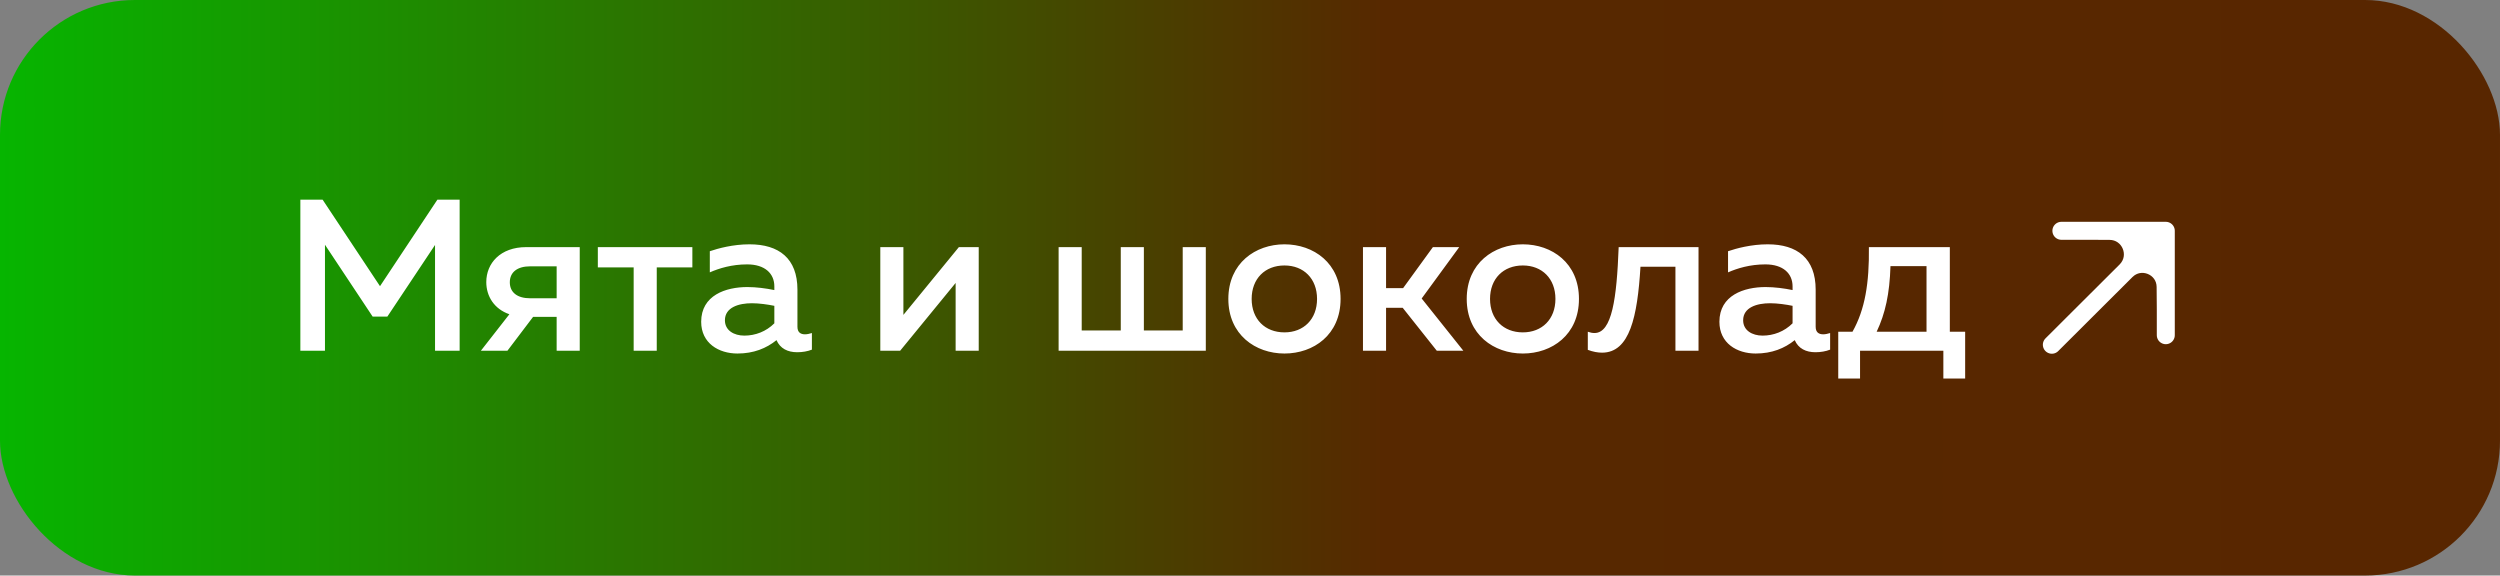
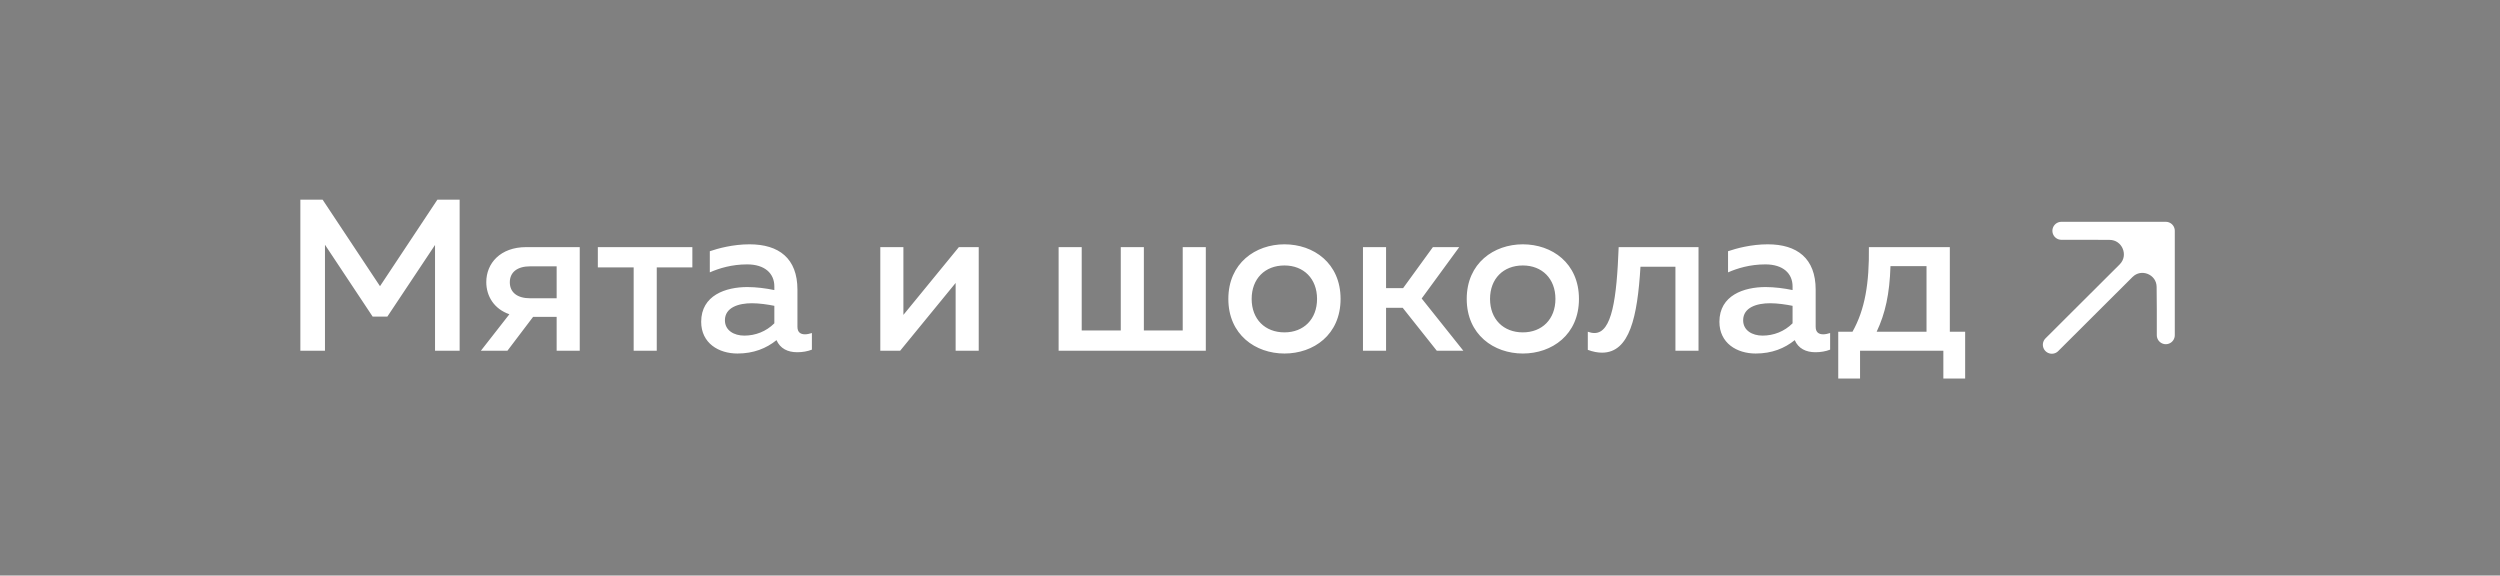
<svg xmlns="http://www.w3.org/2000/svg" width="278" height="64" viewBox="0 0 278 64" fill="none">
  <rect x="0" y="0" width="278" height="64" fill="#808080" stroke="none" />
-   <rect width="278" height="64" rx="15" fill="url(#paint0_linear_781_2694)" />
-   <path d="M48.64 22.2H51.112V39H48.376V27.24L43.072 35.208H41.44L36.136 27.216V39H33.4V22.2H35.872L42.256 31.824L48.64 22.2ZM56.427 39H53.475L56.643 34.944C54.963 34.368 54.075 32.952 54.075 31.368C54.075 29.28 55.635 27.48 58.515 27.48H64.467V39H61.899V35.232H59.283L56.427 39ZM56.691 31.392C56.691 32.52 57.531 33.168 58.947 33.168H61.899V29.616H58.947C57.531 29.616 56.691 30.264 56.691 31.392ZM73.031 39H70.463V29.736H66.479V27.48H76.991V29.736H73.031V39ZM88.675 36.336C88.675 36.984 89.059 37.176 89.515 37.176C89.779 37.176 90.043 37.104 90.283 37.032V38.88C89.803 39.072 89.227 39.168 88.651 39.168C87.595 39.168 86.755 38.76 86.347 37.824C85.219 38.736 83.803 39.312 82.003 39.312C79.915 39.312 77.971 38.16 77.971 35.784C77.971 32.832 80.707 31.92 83.107 31.92C84.091 31.92 85.195 32.064 86.107 32.256V31.848C86.107 30.408 85.051 29.4 83.083 29.4C81.379 29.4 79.963 29.832 78.931 30.288V27.936C79.843 27.624 81.499 27.168 83.347 27.168C86.611 27.168 88.675 28.728 88.675 32.208V36.336ZM83.611 33.72C82.147 33.72 80.611 34.176 80.611 35.616C80.611 36.744 81.619 37.32 82.771 37.32C83.995 37.32 85.195 36.864 86.107 35.952V34.008C85.411 33.864 84.427 33.72 83.611 33.72ZM100.098 39H97.89V27.48H100.458V35.016L106.626 27.48H108.834V39H106.266V31.464L100.098 39ZM134.086 39H117.718V27.48H120.286V36.744H124.63V27.48H127.198V36.744H131.518V27.48H134.086V39ZM136.592 33.24C136.592 29.256 139.616 27.168 142.832 27.168C146.072 27.168 149.072 29.256 149.072 33.24C149.072 37.224 146.072 39.312 142.832 39.312C139.616 39.312 136.592 37.224 136.592 33.24ZM146.456 33.24C146.456 30.984 144.968 29.52 142.832 29.52C140.672 29.52 139.184 30.984 139.184 33.24C139.184 35.496 140.672 36.96 142.832 36.96C144.968 36.96 146.456 35.496 146.456 33.24ZM154.13 39H151.562V27.48H154.13V32.04H156.026L159.338 27.48H162.266L158.09 33.192L162.722 39H159.77L155.978 34.224H154.13V39ZM163.1 33.24C163.1 29.256 166.124 27.168 169.34 27.168C172.58 27.168 175.58 29.256 175.58 33.24C175.58 37.224 172.58 39.312 169.34 39.312C166.124 39.312 163.1 37.224 163.1 33.24ZM172.964 33.24C172.964 30.984 171.476 29.52 169.34 29.52C167.18 29.52 165.692 30.984 165.692 33.24C165.692 35.496 167.18 36.96 169.34 36.96C171.476 36.96 172.964 35.496 172.964 33.24ZM182.42 29.664C182.084 35.232 181.22 39.216 178.148 39.216C177.668 39.216 177.14 39.12 176.564 38.904V36.888C176.828 36.984 177.068 37.032 177.308 37.032C179.252 37.032 179.78 33.192 179.996 27.48H188.876V39H186.308V29.664H182.42ZM201.902 36.336C201.902 36.984 202.286 37.176 202.742 37.176C203.006 37.176 203.27 37.104 203.51 37.032V38.88C203.03 39.072 202.454 39.168 201.878 39.168C200.822 39.168 199.982 38.76 199.574 37.824C198.446 38.736 197.03 39.312 195.23 39.312C193.142 39.312 191.198 38.16 191.198 35.784C191.198 32.832 193.934 31.92 196.334 31.92C197.318 31.92 198.422 32.064 199.334 32.256V31.848C199.334 30.408 198.278 29.4 196.31 29.4C194.606 29.4 193.19 29.832 192.158 30.288V27.936C193.07 27.624 194.726 27.168 196.574 27.168C199.838 27.168 201.902 28.728 201.902 32.208V36.336ZM196.838 33.72C195.374 33.72 193.838 34.176 193.838 35.616C193.838 36.744 194.846 37.32 195.998 37.32C197.222 37.32 198.422 36.864 199.334 35.952V34.008C198.638 33.864 197.654 33.72 196.838 33.72ZM206.837 42.096H204.413V36.888H205.997C207.389 34.416 207.869 31.488 207.821 27.48H216.821V36.888H218.525V42.096H216.101V39H206.837V42.096ZM210.221 29.592C210.125 32.688 209.645 34.848 208.685 36.888H214.229V29.592H210.221Z" fill="white" />
+   <path d="M48.64 22.2H51.112V39H48.376V27.24L43.072 35.208H41.44L36.136 27.216V39H33.4V22.2H35.872L42.256 31.824L48.64 22.2ZM56.427 39H53.475L56.643 34.944C54.963 34.368 54.075 32.952 54.075 31.368C54.075 29.28 55.635 27.48 58.515 27.48H64.467V39H61.899V35.232H59.283L56.427 39ZM56.691 31.392C56.691 32.52 57.531 33.168 58.947 33.168H61.899V29.616H58.947C57.531 29.616 56.691 30.264 56.691 31.392ZM73.031 39H70.463V29.736H66.479V27.48H76.991V29.736H73.031V39ZM88.675 36.336C88.675 36.984 89.059 37.176 89.515 37.176C89.779 37.176 90.043 37.104 90.283 37.032V38.88C89.803 39.072 89.227 39.168 88.651 39.168C87.595 39.168 86.755 38.76 86.347 37.824C85.219 38.736 83.803 39.312 82.003 39.312C79.915 39.312 77.971 38.16 77.971 35.784C77.971 32.832 80.707 31.92 83.107 31.92C84.091 31.92 85.195 32.064 86.107 32.256V31.848C86.107 30.408 85.051 29.4 83.083 29.4C81.379 29.4 79.963 29.832 78.931 30.288V27.936C79.843 27.624 81.499 27.168 83.347 27.168C86.611 27.168 88.675 28.728 88.675 32.208V36.336ZM83.611 33.72C82.147 33.72 80.611 34.176 80.611 35.616C80.611 36.744 81.619 37.32 82.771 37.32C83.995 37.32 85.195 36.864 86.107 35.952V34.008C85.411 33.864 84.427 33.72 83.611 33.72ZM100.098 39H97.89V27.48H100.458V35.016L106.626 27.48H108.834V39H106.266V31.464L100.098 39ZH117.718V27.48H120.286V36.744H124.63V27.48H127.198V36.744H131.518V27.48H134.086V39ZM136.592 33.24C136.592 29.256 139.616 27.168 142.832 27.168C146.072 27.168 149.072 29.256 149.072 33.24C149.072 37.224 146.072 39.312 142.832 39.312C139.616 39.312 136.592 37.224 136.592 33.24ZM146.456 33.24C146.456 30.984 144.968 29.52 142.832 29.52C140.672 29.52 139.184 30.984 139.184 33.24C139.184 35.496 140.672 36.96 142.832 36.96C144.968 36.96 146.456 35.496 146.456 33.24ZM154.13 39H151.562V27.48H154.13V32.04H156.026L159.338 27.48H162.266L158.09 33.192L162.722 39H159.77L155.978 34.224H154.13V39ZM163.1 33.24C163.1 29.256 166.124 27.168 169.34 27.168C172.58 27.168 175.58 29.256 175.58 33.24C175.58 37.224 172.58 39.312 169.34 39.312C166.124 39.312 163.1 37.224 163.1 33.24ZM172.964 33.24C172.964 30.984 171.476 29.52 169.34 29.52C167.18 29.52 165.692 30.984 165.692 33.24C165.692 35.496 167.18 36.96 169.34 36.96C171.476 36.96 172.964 35.496 172.964 33.24ZM182.42 29.664C182.084 35.232 181.22 39.216 178.148 39.216C177.668 39.216 177.14 39.12 176.564 38.904V36.888C176.828 36.984 177.068 37.032 177.308 37.032C179.252 37.032 179.78 33.192 179.996 27.48H188.876V39H186.308V29.664H182.42ZM201.902 36.336C201.902 36.984 202.286 37.176 202.742 37.176C203.006 37.176 203.27 37.104 203.51 37.032V38.88C203.03 39.072 202.454 39.168 201.878 39.168C200.822 39.168 199.982 38.76 199.574 37.824C198.446 38.736 197.03 39.312 195.23 39.312C193.142 39.312 191.198 38.16 191.198 35.784C191.198 32.832 193.934 31.92 196.334 31.92C197.318 31.92 198.422 32.064 199.334 32.256V31.848C199.334 30.408 198.278 29.4 196.31 29.4C194.606 29.4 193.19 29.832 192.158 30.288V27.936C193.07 27.624 194.726 27.168 196.574 27.168C199.838 27.168 201.902 28.728 201.902 32.208V36.336ZM196.838 33.72C195.374 33.72 193.838 34.176 193.838 35.616C193.838 36.744 194.846 37.32 195.998 37.32C197.222 37.32 198.422 36.864 199.334 35.952V34.008C198.638 33.864 197.654 33.72 196.838 33.72ZM206.837 42.096H204.413V36.888H205.997C207.389 34.416 207.869 31.488 207.821 27.48H216.821V36.888H218.525V42.096H216.101V39H206.837V42.096ZM210.221 29.592C210.125 32.688 209.645 34.848 208.685 36.888H214.229V29.592H210.221Z" fill="white" />
  <path d="M240.836 34.372L240.836 25.665L236.415 30.109C238.029 28.486 240.8 29.617 240.817 31.906L240.836 34.372Z" fill="white" />
  <path d="M240.836 25.665H235.031L232.128 25.665L234.58 25.674C236.89 25.682 238.043 28.471 236.415 30.109L240.836 25.665Z" fill="white" />
  <path d="M228.165 38.335L236.415 30.109M240.836 25.665L235.031 25.665L232.128 25.665M240.836 25.665L240.836 34.372M240.836 25.665L236.415 30.109M229.226 25.665L232.128 25.665M240.836 37.274L240.836 34.372M232.128 25.665L234.58 25.674C236.89 25.682 238.043 28.471 236.415 30.109V30.109M240.836 34.372L240.817 31.906C240.8 29.617 238.029 28.486 236.415 30.109V30.109" stroke="white" stroke-width="2" stroke-linecap="round" stroke-linejoin="round" />
  <defs>
    <linearGradient id="paint0_linear_781_2694" x1="0" y1="32" x2="278" y2="32" gradientUnits="userSpaceOnUse">
      <stop stop-color="#06B500" />
      <stop offset="0.554" stop-color="#572800" />
      <stop offset="1" stop-color="#582600" />
    </linearGradient>
  </defs>
</svg>